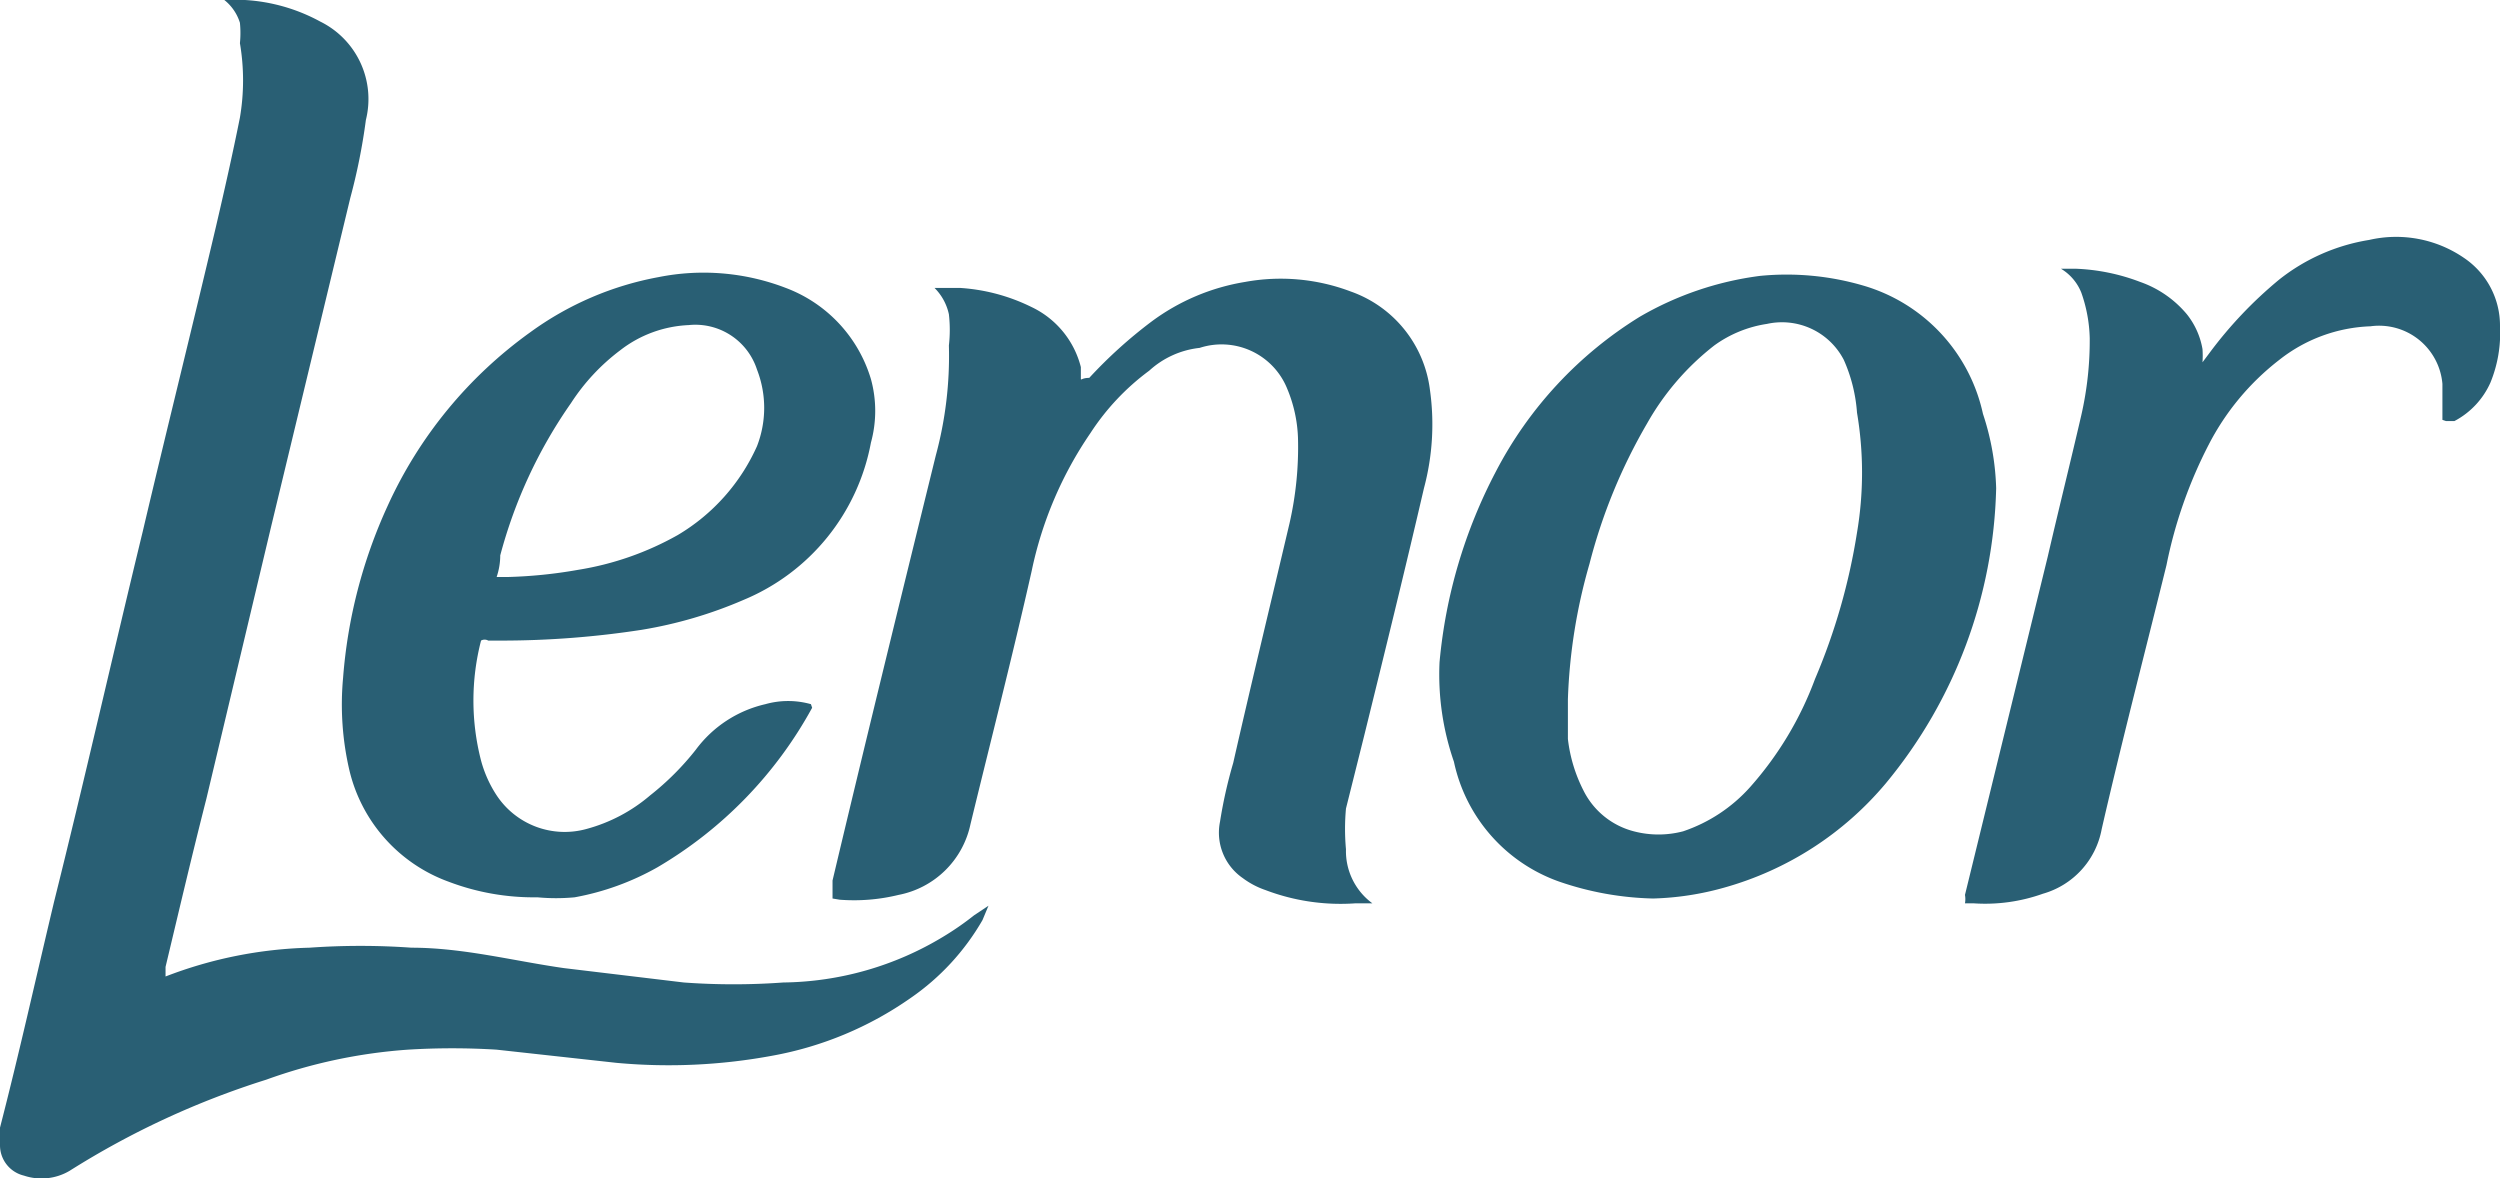
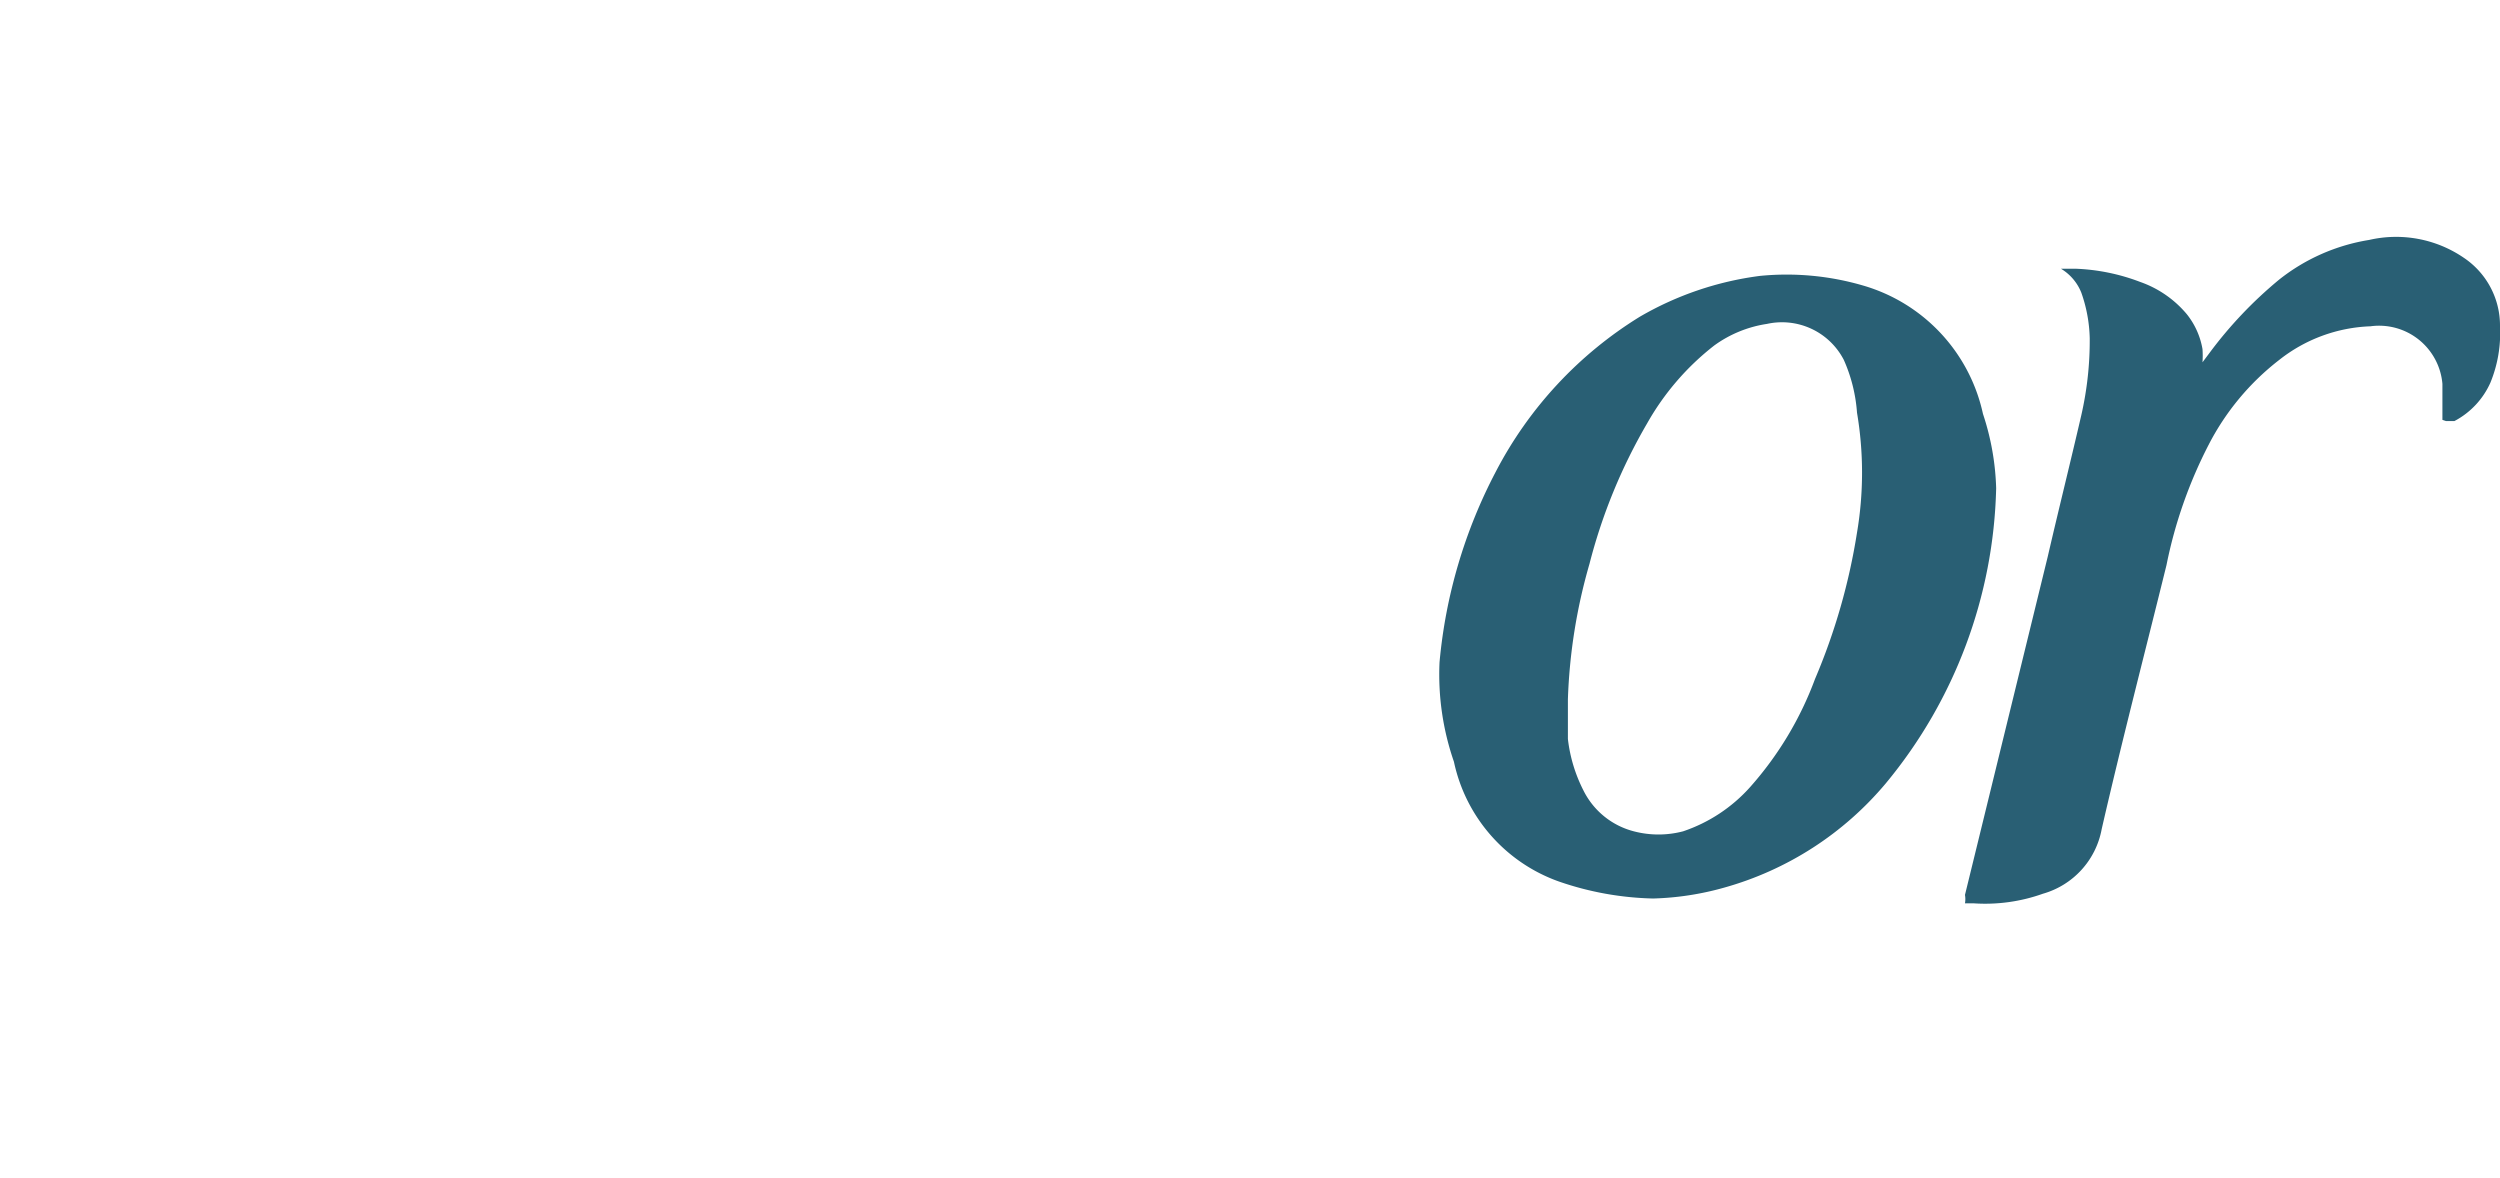
<svg xmlns="http://www.w3.org/2000/svg" viewBox="0 0 20.84 9.82">
  <defs>
    <style>.cls-1{fill:#295f74;}</style>
  </defs>
  <g id="Livello_2" data-name="Livello 2">
    <g id="Livello_1-2" data-name="Livello 1">
-       <path class="cls-1" d="M1.87,0a1.49,1.49,0,0,1,.8.18A.72.72,0,0,1,3.05,1a5,5,0,0,1-.13.65L2.26,4.39,1.72,6.66c-.12.47-.23.94-.34,1.4,0,0,0,0,0,.08h0A3.57,3.57,0,0,1,2.58,7.9a6,6,0,0,1,.85,0c.43,0,.85.11,1.27.17l1,.12a5.72,5.72,0,0,0,.83,0,2.63,2.63,0,0,0,1.33-.38,2.4,2.4,0,0,0,.26-.18l.12-.08h0l-.05.12a2,2,0,0,1-.6.65,2.91,2.91,0,0,1-1.15.48,4.73,4.73,0,0,1-1.3.06l-1-.11a6,6,0,0,0-.74,0A4.36,4.36,0,0,0,2.22,9a7,7,0,0,0-1.64.76A.46.46,0,0,1,.2,9.8.26.26,0,0,1,0,9.55.76.76,0,0,1,0,9.4C.16,8.78.3,8.15.45,7.52c.25-1,.49-2.06.74-3.09.2-.85.41-1.69.61-2.54.07-.3.14-.61.2-.91A1.85,1.85,0,0,0,2,.36.85.85,0,0,0,2,.19.39.39,0,0,0,1.87,0Z" />
-       <path class="cls-1" d="M6.94,7.49c0-.06,0-.1,0-.15.28-1.18.57-2.36.86-3.54a3.18,3.18,0,0,0,.11-.92,1.15,1.15,0,0,0,0-.26.44.44,0,0,0-.12-.22H8a1.57,1.57,0,0,1,.6.16.76.76,0,0,1,.41.5s0,.06,0,.09,0,0,.07,0a3.87,3.87,0,0,1,.52-.47,1.79,1.79,0,0,1,.78-.33,1.65,1.65,0,0,1,.88.08,1,1,0,0,1,.66.82,2.06,2.06,0,0,1-.05.82c-.16.69-.33,1.38-.5,2.07l-.15.6a1.86,1.86,0,0,0,0,.34.54.54,0,0,0,.22.45l-.14,0a1.76,1.76,0,0,1-.75-.11.69.69,0,0,1-.19-.1.46.46,0,0,1-.19-.47,3.88,3.88,0,0,1,.11-.49c.15-.66.31-1.32.47-2a2.85,2.85,0,0,0,.07-.71,1.16,1.16,0,0,0-.09-.41A.59.59,0,0,0,10,2.9a.74.74,0,0,0-.42.19,2,2,0,0,0-.49.52,3.18,3.18,0,0,0-.49,1.15c-.16.71-.34,1.41-.51,2.11a.76.76,0,0,1-.6.59A1.56,1.56,0,0,1,7,7.5Z" />
      <path class="cls-1" d="M16.64,4.07a4,4,0,0,1-.92,2.46,2.71,2.71,0,0,1-1.35.87,2.41,2.41,0,0,1-.59.09A2.57,2.57,0,0,1,13,7.35a1.36,1.36,0,0,1-.88-1A2.22,2.22,0,0,1,12,5.52a4.24,4.24,0,0,1,.47-1.59,3.31,3.31,0,0,1,1.2-1.29,2.67,2.67,0,0,1,1-.34,2.27,2.27,0,0,1,.86.08,1.43,1.43,0,0,1,1,1.07A2.15,2.15,0,0,1,16.64,4.07ZM13.07,5.83l0,.33a1.26,1.26,0,0,0,.13.43.65.65,0,0,0,.42.34.81.81,0,0,0,.41,0,1.31,1.31,0,0,0,.56-.37,2.84,2.84,0,0,0,.54-.9,5.16,5.16,0,0,0,.35-1.22,3,3,0,0,0,0-1A1.31,1.31,0,0,0,15.37,3a.58.58,0,0,0-.64-.3,1,1,0,0,0-.44.18,2.18,2.18,0,0,0-.56.65,4.58,4.58,0,0,0-.48,1.17A4.6,4.6,0,0,0,13.07,5.83Z" />
-       <path class="cls-1" d="M6.77,5.9s0,0,0,0A3.47,3.47,0,0,1,5.48,7.23a2.2,2.2,0,0,1-.69.25,1.67,1.67,0,0,1-.31,0,2,2,0,0,1-.74-.13,1.31,1.31,0,0,1-.83-.94,2.42,2.42,0,0,1-.05-.76,4.2,4.2,0,0,1,.37-1.43A3.63,3.63,0,0,1,4.42,2.77a2.62,2.62,0,0,1,1.07-.46,1.91,1.91,0,0,1,1.06.09,1.17,1.17,0,0,1,.71.76,1,1,0,0,1,0,.53A1.77,1.77,0,0,1,6.2,5a3.61,3.61,0,0,1-.85.25,7.68,7.68,0,0,1-1.17.09H4.07a.06.06,0,0,0-.06,0,2,2,0,0,0,0,1,1,1,0,0,0,.13.29.68.68,0,0,0,.75.28,1.36,1.36,0,0,0,.53-.28,2.28,2.28,0,0,0,.38-.38,1,1,0,0,1,.58-.38.7.7,0,0,1,.38,0ZM4.14,4.81h.09a3.93,3.93,0,0,0,.59-.06,2.49,2.49,0,0,0,.83-.29,1.64,1.64,0,0,0,.66-.74.88.88,0,0,0,0-.64.54.54,0,0,0-.57-.37,1,1,0,0,0-.57.21,1.72,1.72,0,0,0-.41.44,4,4,0,0,0-.59,1.27C4.17,4.69,4.16,4.75,4.14,4.81Z" />
      <path class="cls-1" d="M20.36,3.5V3.42c0-.08,0-.15,0-.22a.53.53,0,0,0-.6-.48A1.3,1.3,0,0,0,19,3a2.12,2.12,0,0,0-.59.71,3.82,3.82,0,0,0-.35,1c-.18.73-.37,1.46-.54,2.2a.69.69,0,0,1-.49.54,1.43,1.43,0,0,1-.58.08h-.07a.2.2,0,0,0,0-.07l.69-2.82c.09-.39.19-.79.28-1.18a2.79,2.79,0,0,0,.07-.64,1.22,1.22,0,0,0-.07-.38.41.41,0,0,0-.17-.2h.12a1.68,1.68,0,0,1,.54.11.89.89,0,0,1,.39.27.64.64,0,0,1,.13.29.81.81,0,0,1,0,.11l.06-.08A3.48,3.48,0,0,1,19,2.33,1.62,1.62,0,0,1,19.75,2a1,1,0,0,1,.79.15.68.68,0,0,1,.3.57,1.09,1.09,0,0,1-.08.47.67.67,0,0,1-.3.32l-.07,0Z" />
    </g>
  </g>
</svg>